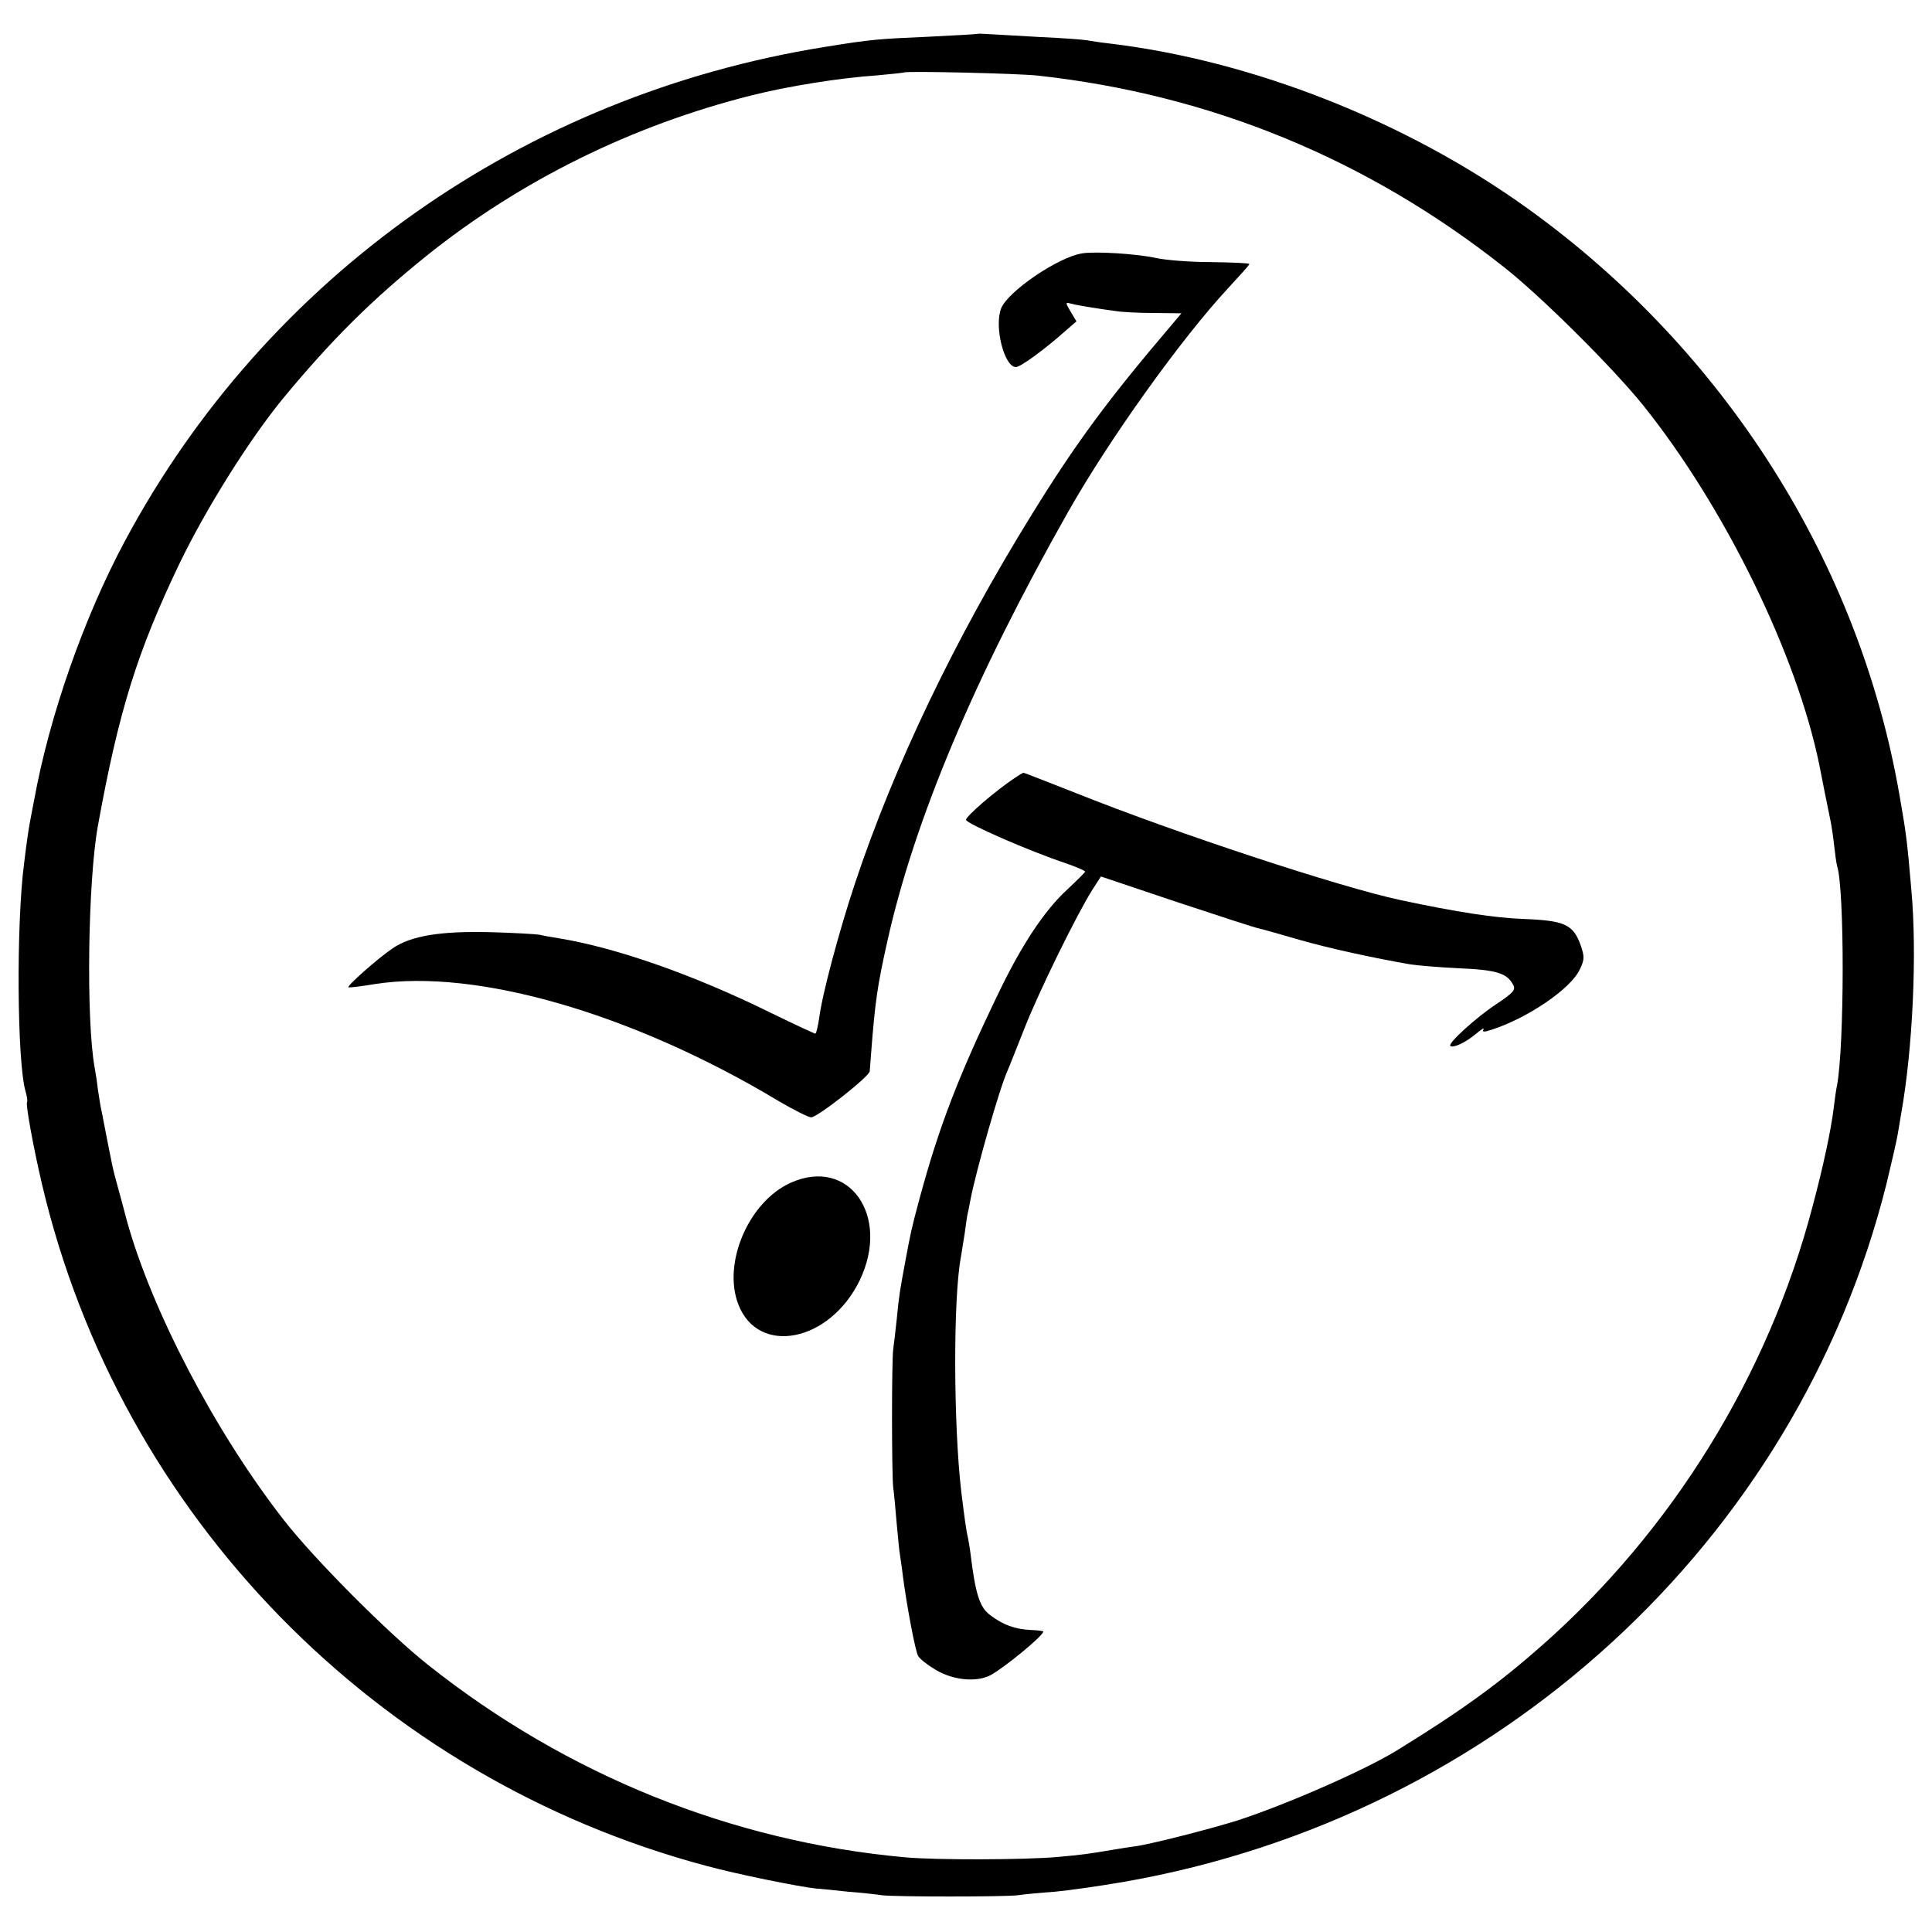
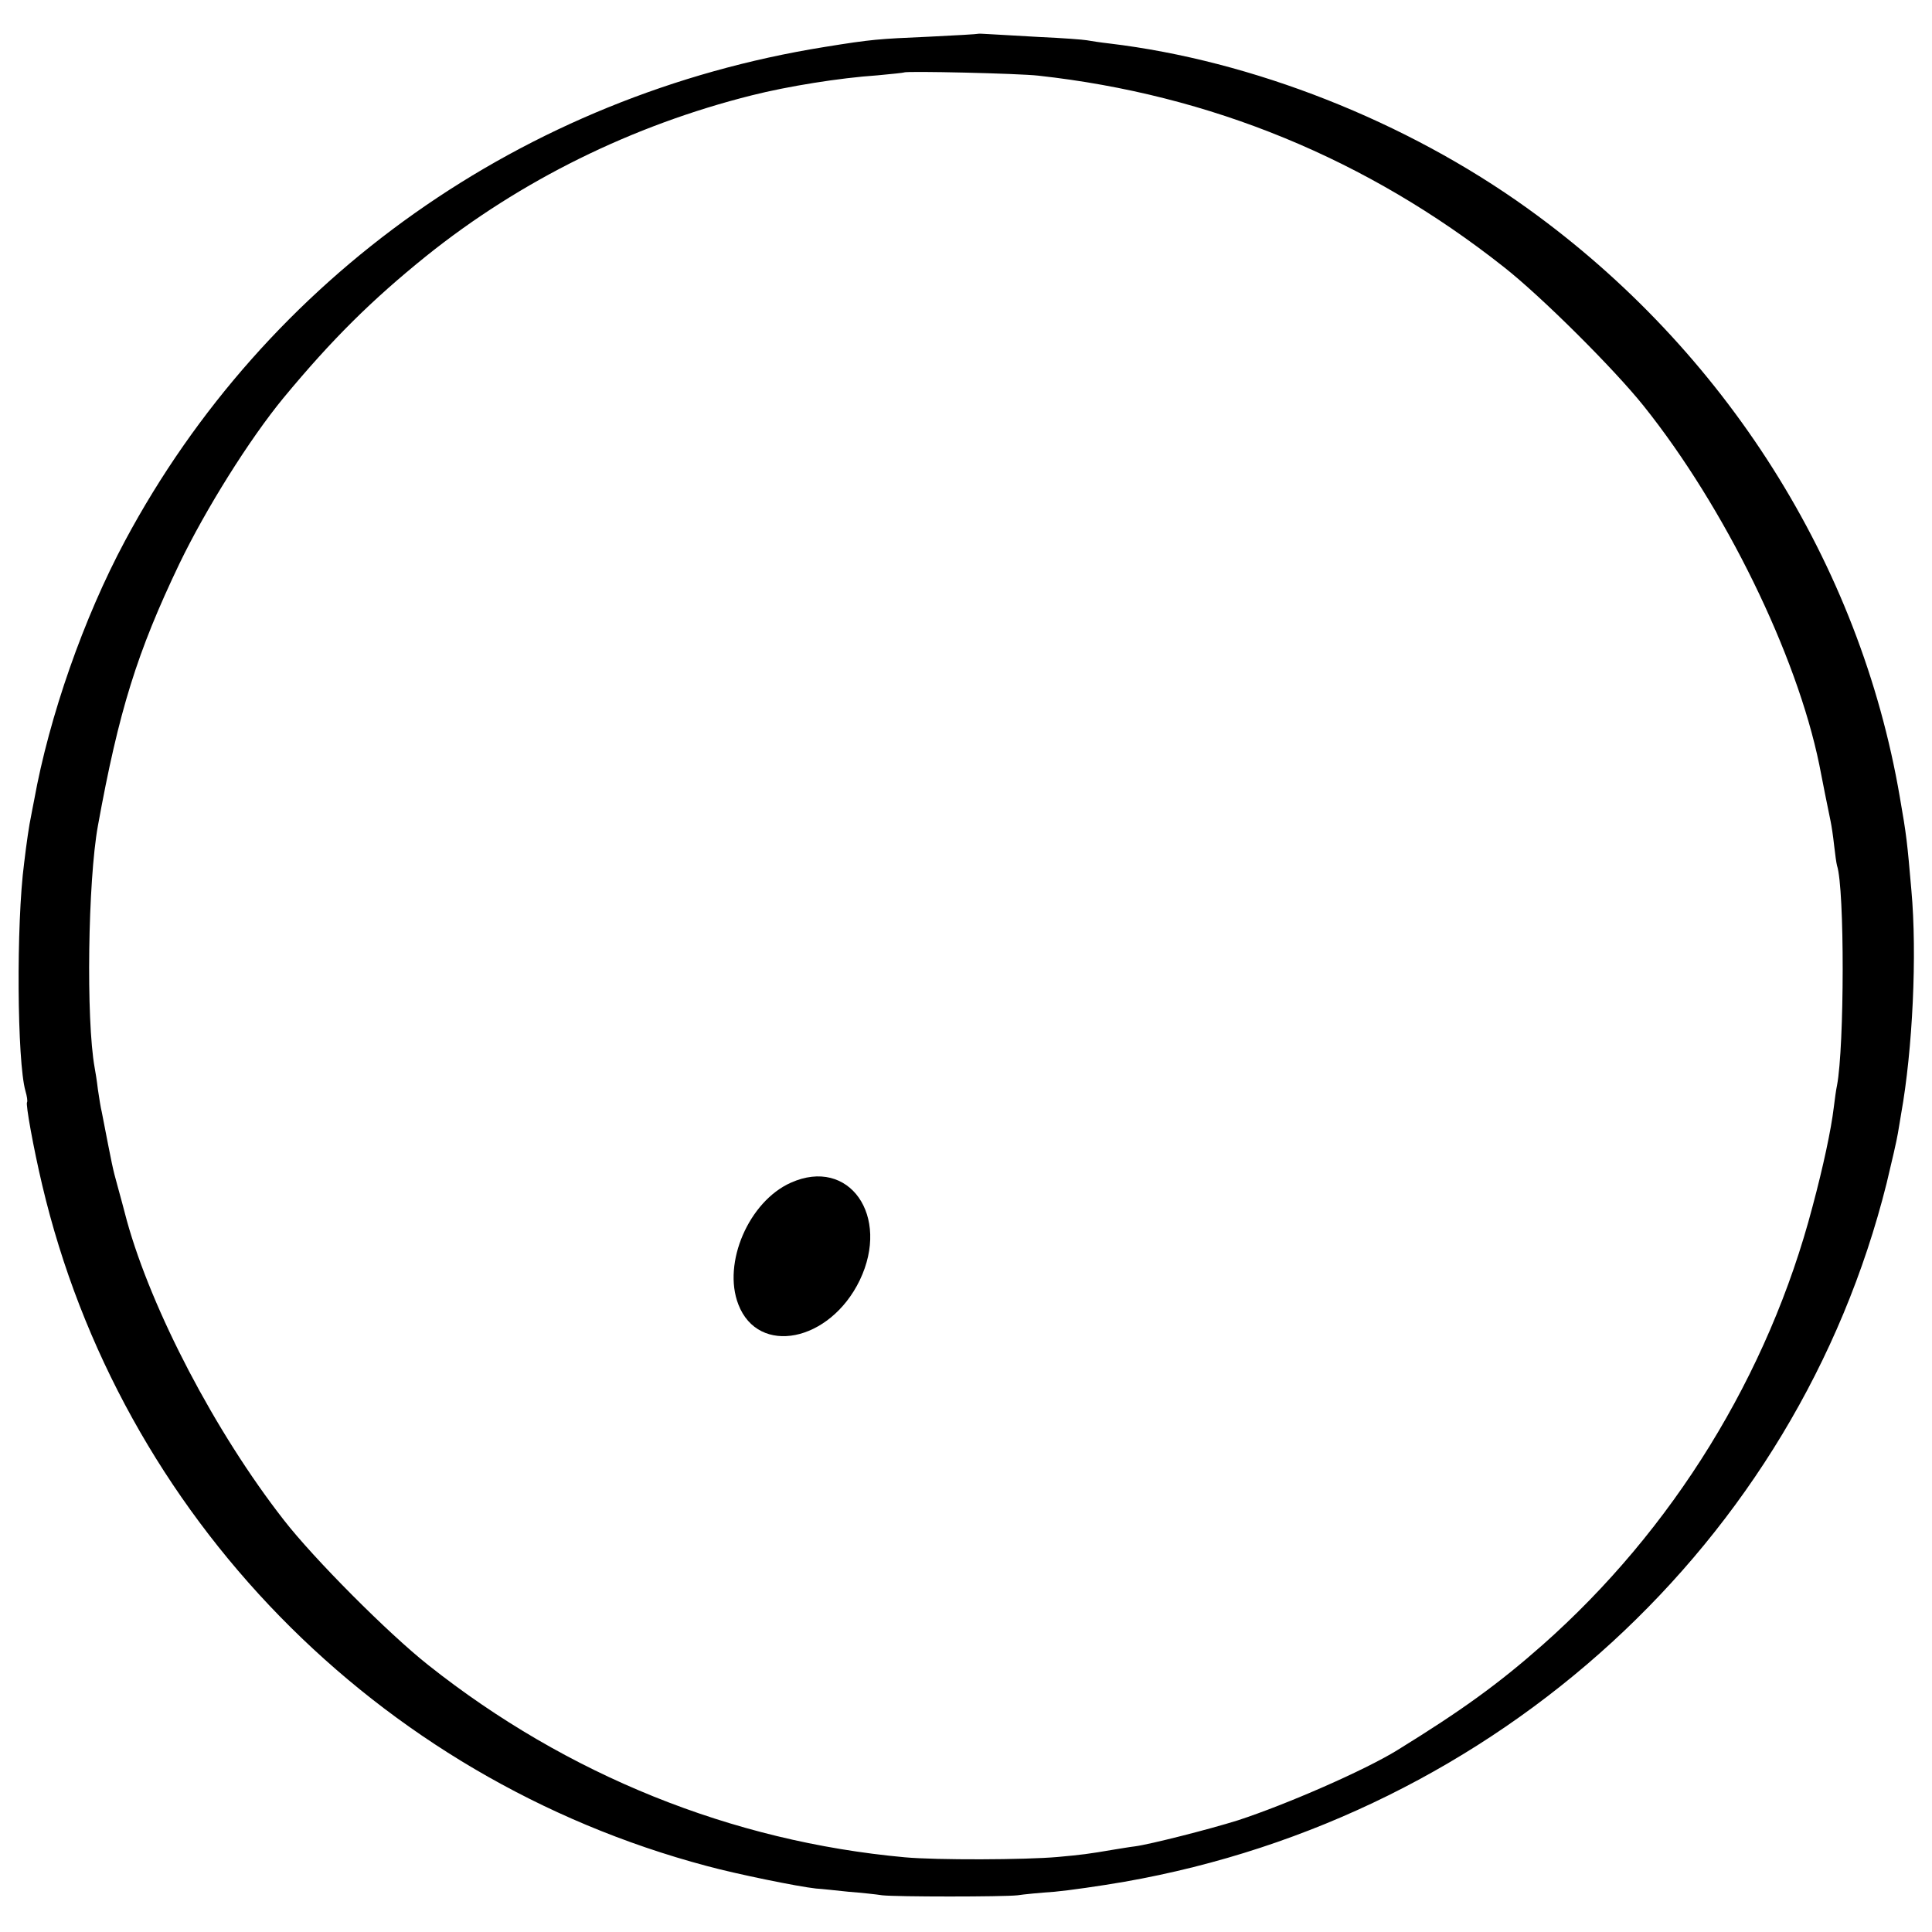
<svg xmlns="http://www.w3.org/2000/svg" version="1.0" width="600pt" height="600pt" viewBox="0 0 600 600" preserveAspectRatio="xMidYMid meet">
  <g transform="translate(0,600) scale(0.1,-0.1)" fill="#000000" stroke="none">
    <path d="M3037 5895 c-1 -1 -69 -5 -152 -9 -159 -7 -177 -8 -325 -32 -934 -150 -1733 -714 -2172 -1534 -128 -239 -235 -545 -282 -805 -3 -16 -8 -40 -10 -52 -5 -22 -14 -83 -21 -143 -25 -189 -22 -617 4 -708 5 -17 7 -32 5 -35 -5 -5 20 -143 47 -257 242 -1026 1038 -1842 2064 -2115 92 -25 283 -64 339 -70 17 -1 63 -6 101 -10 39 -3 86 -8 105 -11 45 -5 374 -5 420 0 19 3 71 8 115 11 44 4 142 18 217 31 1158 203 2089 1056 2367 2169 16 66 32 136 35 155 3 19 8 46 10 60 36 200 50 497 32 695 -13 150 -15 170 -36 290 -124 725 -542 1386 -1155 1827 -378 272 -856 460 -1300 513 -27 3 -59 8 -70 10 -11 2 -76 7 -145 10 -69 4 -140 8 -158 9 -18 1 -33 2 -35 1z m188 -130 c535 -59 1021 -259 1445 -594 116 -91 341 -315 434 -431 253 -316 476 -773 546 -1115 10 -52 26 -132 35 -175 3 -14 8 -47 11 -75 3 -27 7 -56 9 -63 24 -72 23 -562 0 -683 -3 -13 -7 -44 -10 -68 -8 -68 -33 -185 -66 -308 -137 -523 -434 -1004 -839 -1362 -136 -120 -249 -202 -450 -326 -102 -63 -345 -169 -495 -218 -89 -28 -274 -75 -320 -81 -17 -2 -46 -7 -65 -10 -82 -14 -99 -16 -175 -23 -101 -9 -377 -10 -475 -1 -537 49 -1049 255 -1480 597 -124 98 -356 331 -449 451 -213 273 -410 651 -487 929 -8 31 -21 79 -29 108 -16 58 -15 55 -49 230 -3 11 -8 43 -12 70 -3 26 -8 57 -10 67 -27 149 -21 580 10 751 65 358 122 540 253 814 82 170 217 386 324 516 150 181 273 303 443 440 293 235 640 406 1011 499 111 28 272 54 390 62 44 4 81 8 83 9 6 5 356 -3 417 -10z" />
-     <path d="M3360 5213 c-75 -12 -231 -119 -251 -171 -22 -57 10 -182 46 -182 14 0 88 54 150 109 l38 33 -18 30 c-17 29 -17 30 1 25 11 -3 39 -8 64 -12 25 -4 59 -9 75 -11 17 -3 69 -6 117 -6 l87 -1 -27 -32 c-200 -235 -299 -368 -439 -595 -237 -383 -426 -778 -547 -1141 -50 -150 -103 -348 -112 -421 -4 -26 -9 -48 -12 -48 -3 0 -65 29 -137 64 -241 119 -482 203 -659 232 -21 3 -48 8 -60 11 -11 2 -79 6 -151 8 -158 4 -249 -11 -307 -51 -48 -33 -140 -115 -136 -120 2 -2 40 3 83 10 314 49 802 -92 1254 -364 46 -27 92 -50 100 -50 20 0 181 127 182 143 1 7 2 30 4 52 13 169 20 214 51 353 84 376 271 820 561 1332 129 228 353 540 497 695 36 39 66 72 66 75 0 3 -53 5 -118 6 -64 0 -142 6 -173 13 -60 13 -189 21 -229 14z" />
-     <path d="M3150 3583 c-60 -40 -150 -118 -150 -129 0 -11 193 -96 313 -136 31 -11 57 -22 57 -25 0 -2 -25 -27 -55 -55 -70 -64 -141 -170 -214 -322 -125 -259 -185 -415 -246 -641 -25 -93 -27 -104 -44 -195 -16 -87 -19 -102 -26 -176 -4 -38 -9 -80 -11 -94 -5 -33 -5 -385 0 -430 3 -19 7 -71 11 -114 4 -43 8 -86 10 -95 1 -9 6 -38 9 -66 12 -91 38 -230 47 -247 5 -10 30 -29 55 -44 54 -32 125 -39 169 -17 42 22 165 123 165 136 0 2 -18 4 -39 5 -48 2 -87 16 -127 47 -32 24 -45 67 -60 190 -2 17 -6 39 -8 50 -5 19 -11 63 -21 145 -24 208 -25 598 -1 725 2 11 7 45 12 75 4 30 8 57 9 60 1 3 5 23 9 45 18 92 90 345 115 400 5 11 28 70 52 130 44 113 164 357 211 431 l27 42 235 -79 c130 -43 246 -81 258 -83 13 -3 70 -19 128 -36 92 -26 225 -55 340 -75 19 -3 87 -9 150 -12 117 -5 150 -15 169 -51 9 -16 1 -25 -53 -61 -62 -41 -150 -121 -142 -129 8 -8 47 10 78 36 18 15 29 22 25 15 -5 -8 1 -9 25 -1 112 36 246 127 274 187 15 31 15 40 3 75 -23 65 -50 77 -175 82 -90 3 -208 21 -386 59 -190 41 -691 206 -1004 331 -89 35 -163 64 -165 64 -3 0 -16 -8 -29 -17z" />
    <path d="M2456 2327 c-130 -58 -213 -249 -163 -378 62 -161 284 -117 377 75 96 200 -33 384 -214 303z" />
  </g>
</svg>